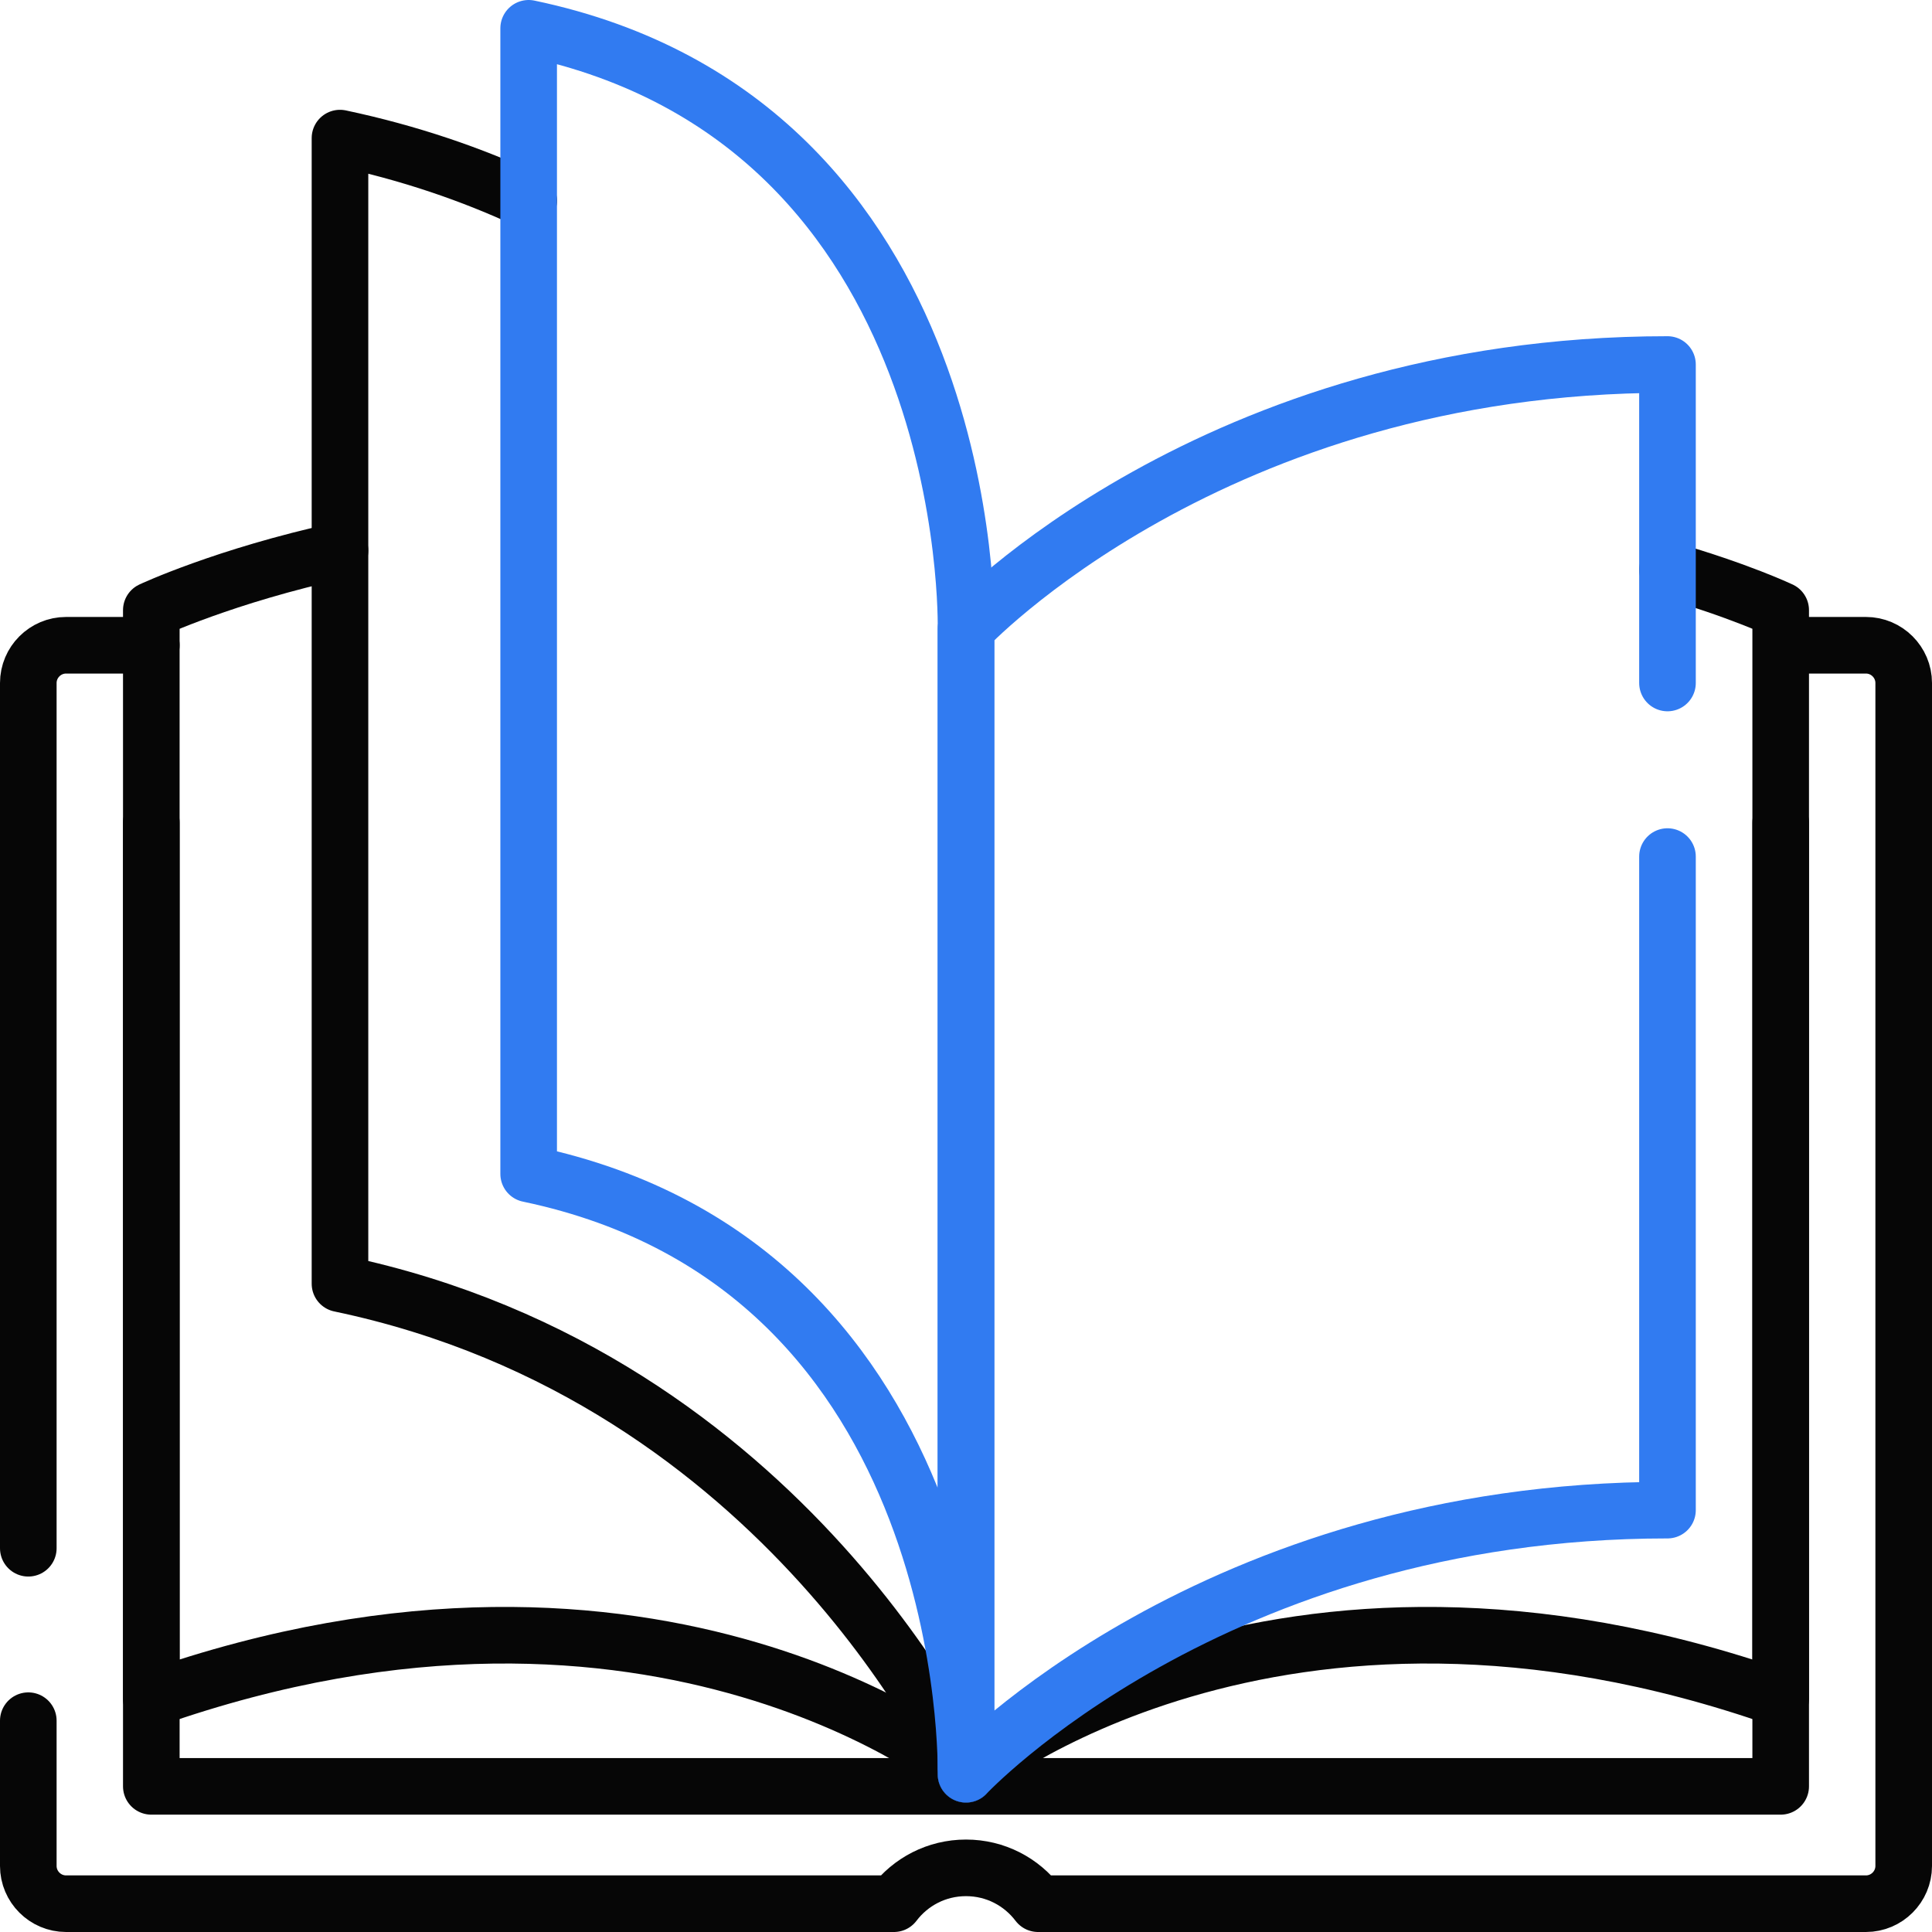
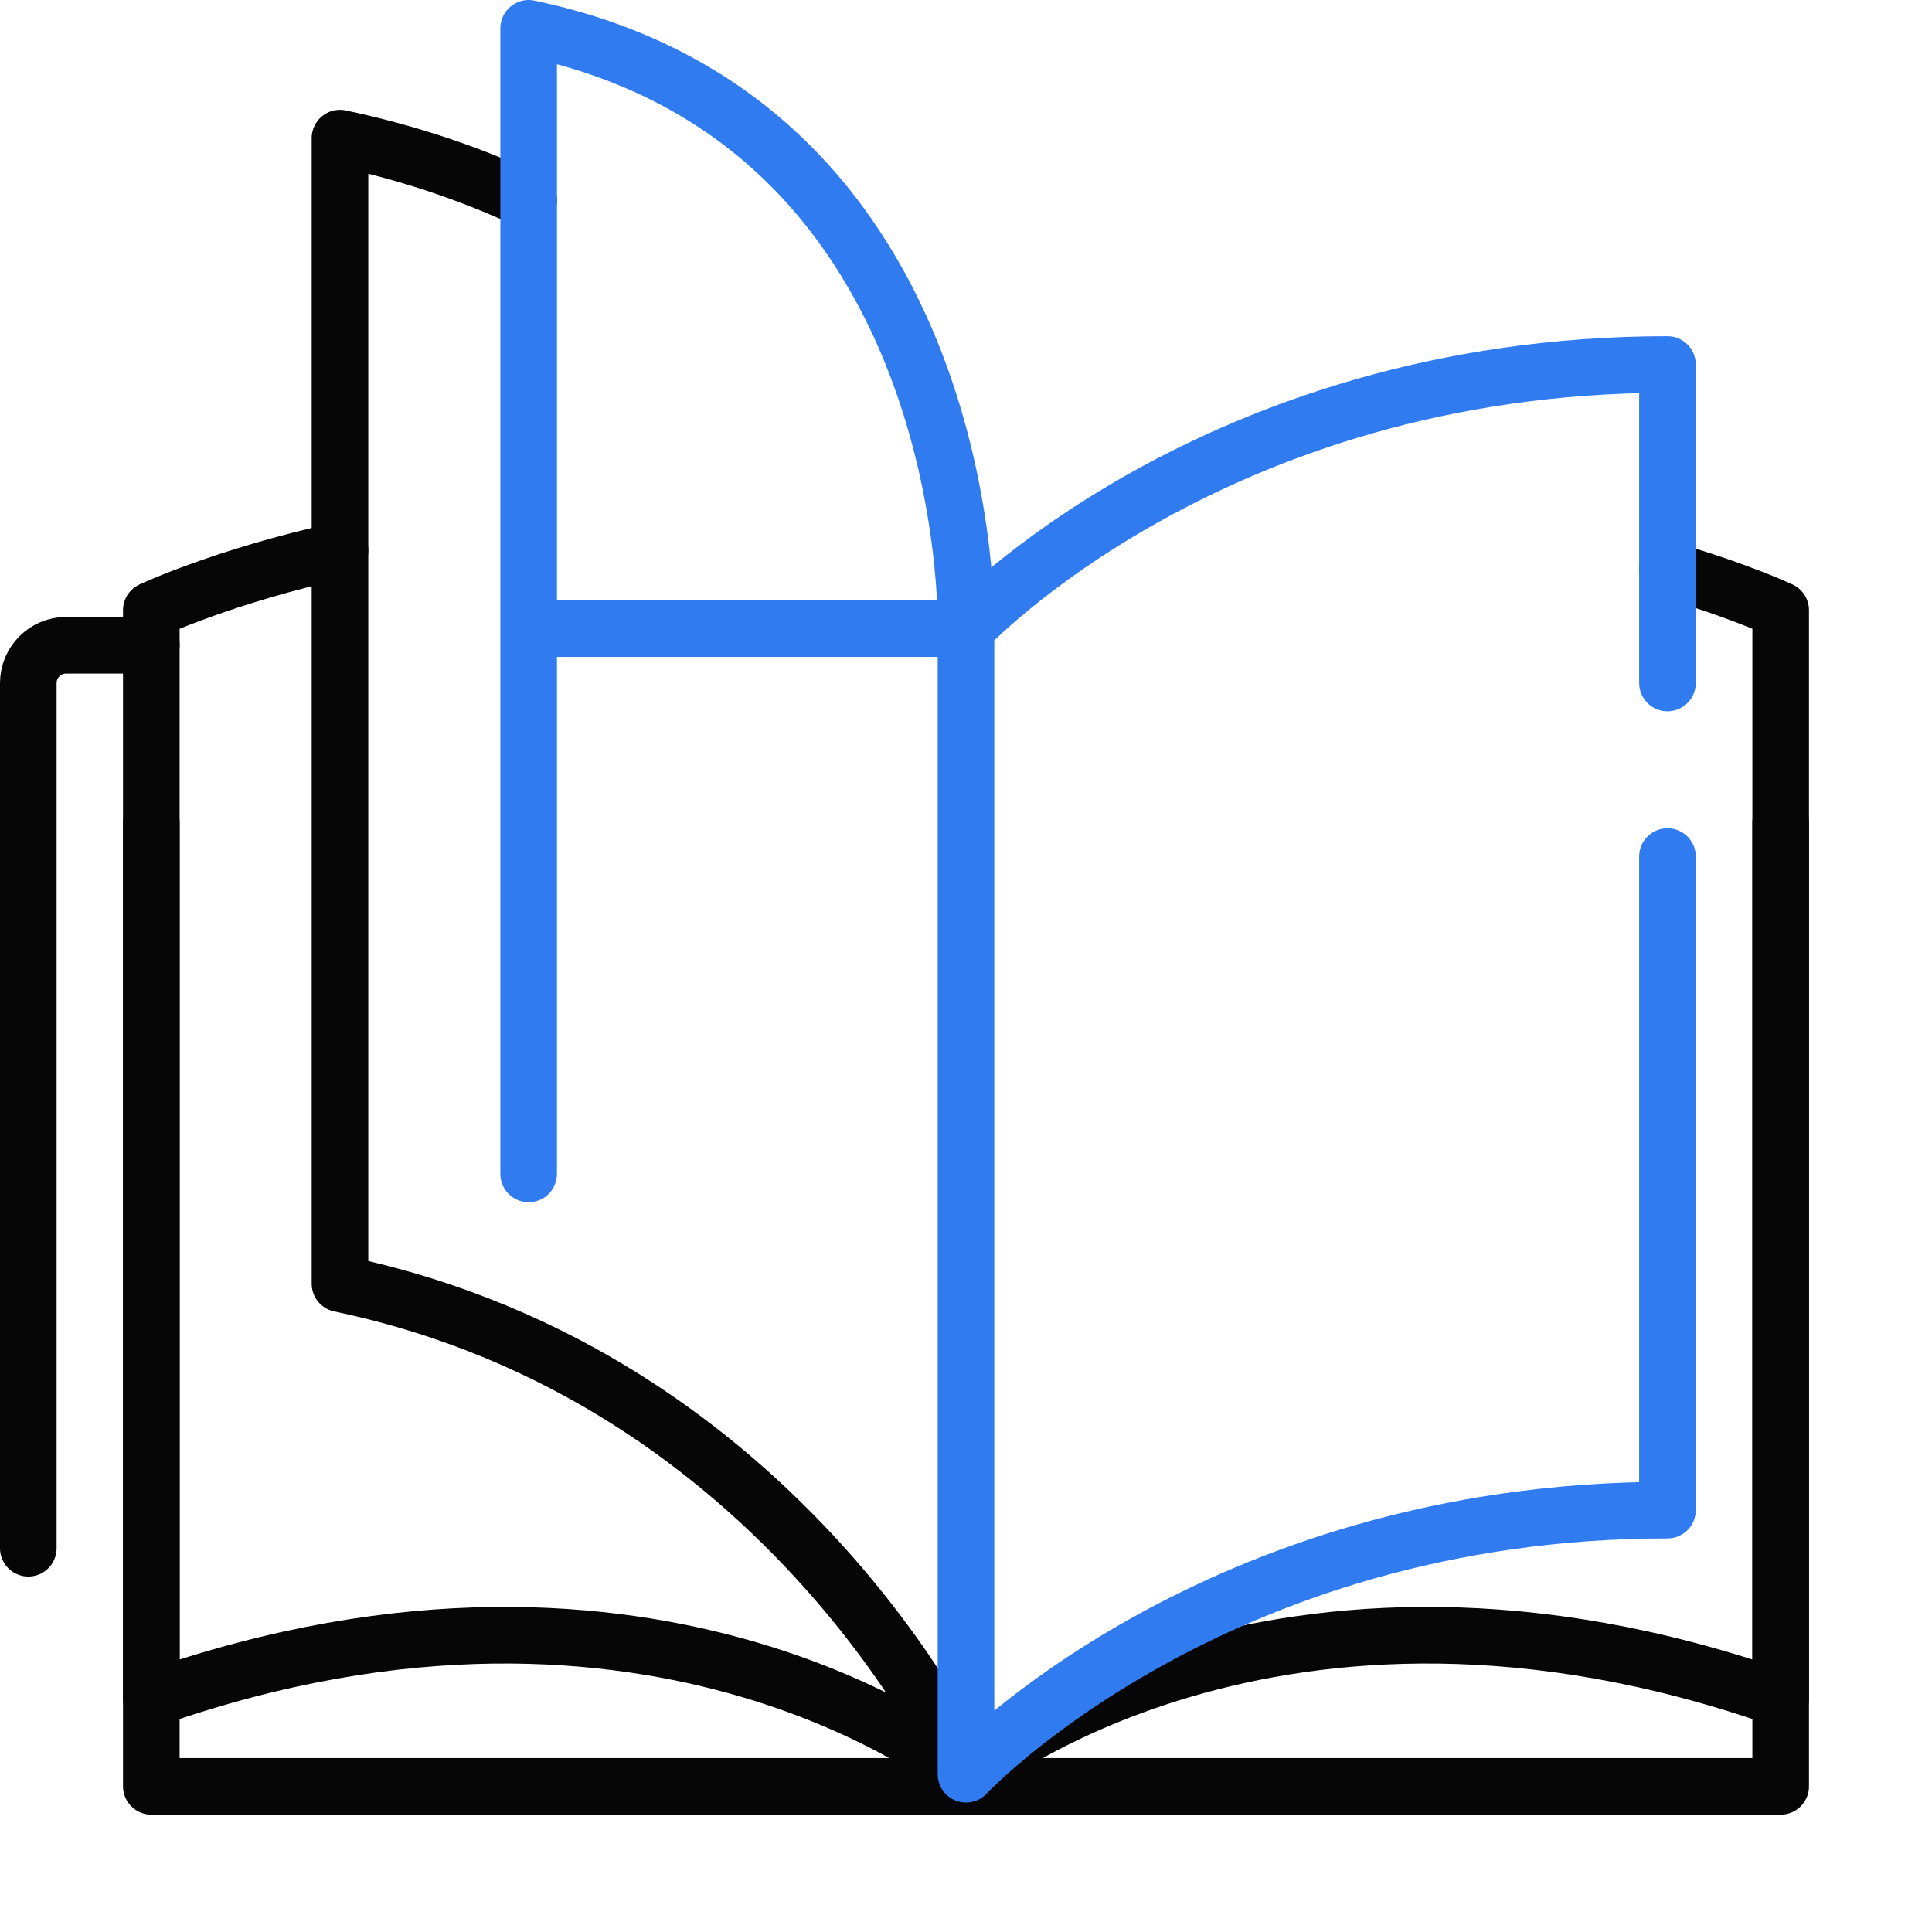
<svg xmlns="http://www.w3.org/2000/svg" id="Livello_1" data-name="Livello 1" version="1.1" viewBox="0 0 512 512">
  <defs>
    <style> .cls-1 { stroke: #060606; } .cls-1, .cls-2, .cls-3 { fill: none; } .cls-1, .cls-3 { stroke-linecap: round; stroke-linejoin: round; stroke-width: 15px; } .cls-4 { clip-path: url(#clippath); } .cls-2 { stroke-width: 0px; } .cls-3 { stroke: #317bf1; } </style>
    <clipPath id="clippath">
      <rect class="cls-2" y="0" width="512" height="512" />
    </clipPath>
  </defs>
  <g class="cls-4">
    <g>
-       <path class="cls-1" d="M7.5,456v38.5c0,5.5,4.5,10,10,10h219.4c4.4-5.8,11.3-9.5,19.1-9.5s14.7,3.7,19.1,9.5h219.4c5.5,0,10-4.5,10-10V181c0-5.5-4.5-10-10-10h-17.2" />
      <path class="cls-1" d="M40.1,171h-22.6c-5.5,0-10,4.5-10,10v229.3" />
      <path class="cls-1" d="M471.9,218v255.4H40.1v-255.4" />
      <path class="cls-1" d="M256,470.2s-81.4-67.3-215.9-20V161.7s19.4-9.1,50-15.8" />
      <path class="cls-1" d="M140.1,53.2c-15-7-31.6-12.7-50-16.6v303.6c119,24.9,165.9,130,165.9,130" />
-       <path class="cls-3" d="M256,166.6s3.1-134.2-115.9-159.1v303.6c119,24.9,115.9,159.1,115.9,159.1V166.6Z" />
+       <path class="cls-3" d="M256,166.6s3.1-134.2-115.9-159.1v303.6V166.6Z" />
      <path class="cls-1" d="M256,470.2s81.4-67.3,215.9-20V161.7s-11.2-5.3-30-10.7" />
      <path class="cls-3" d="M441.9,227v173.2c-120.5,0-185.9,70-185.9,70V166.6s65.3-70,185.9-70v84.4" />
    </g>
  </g>
</svg>